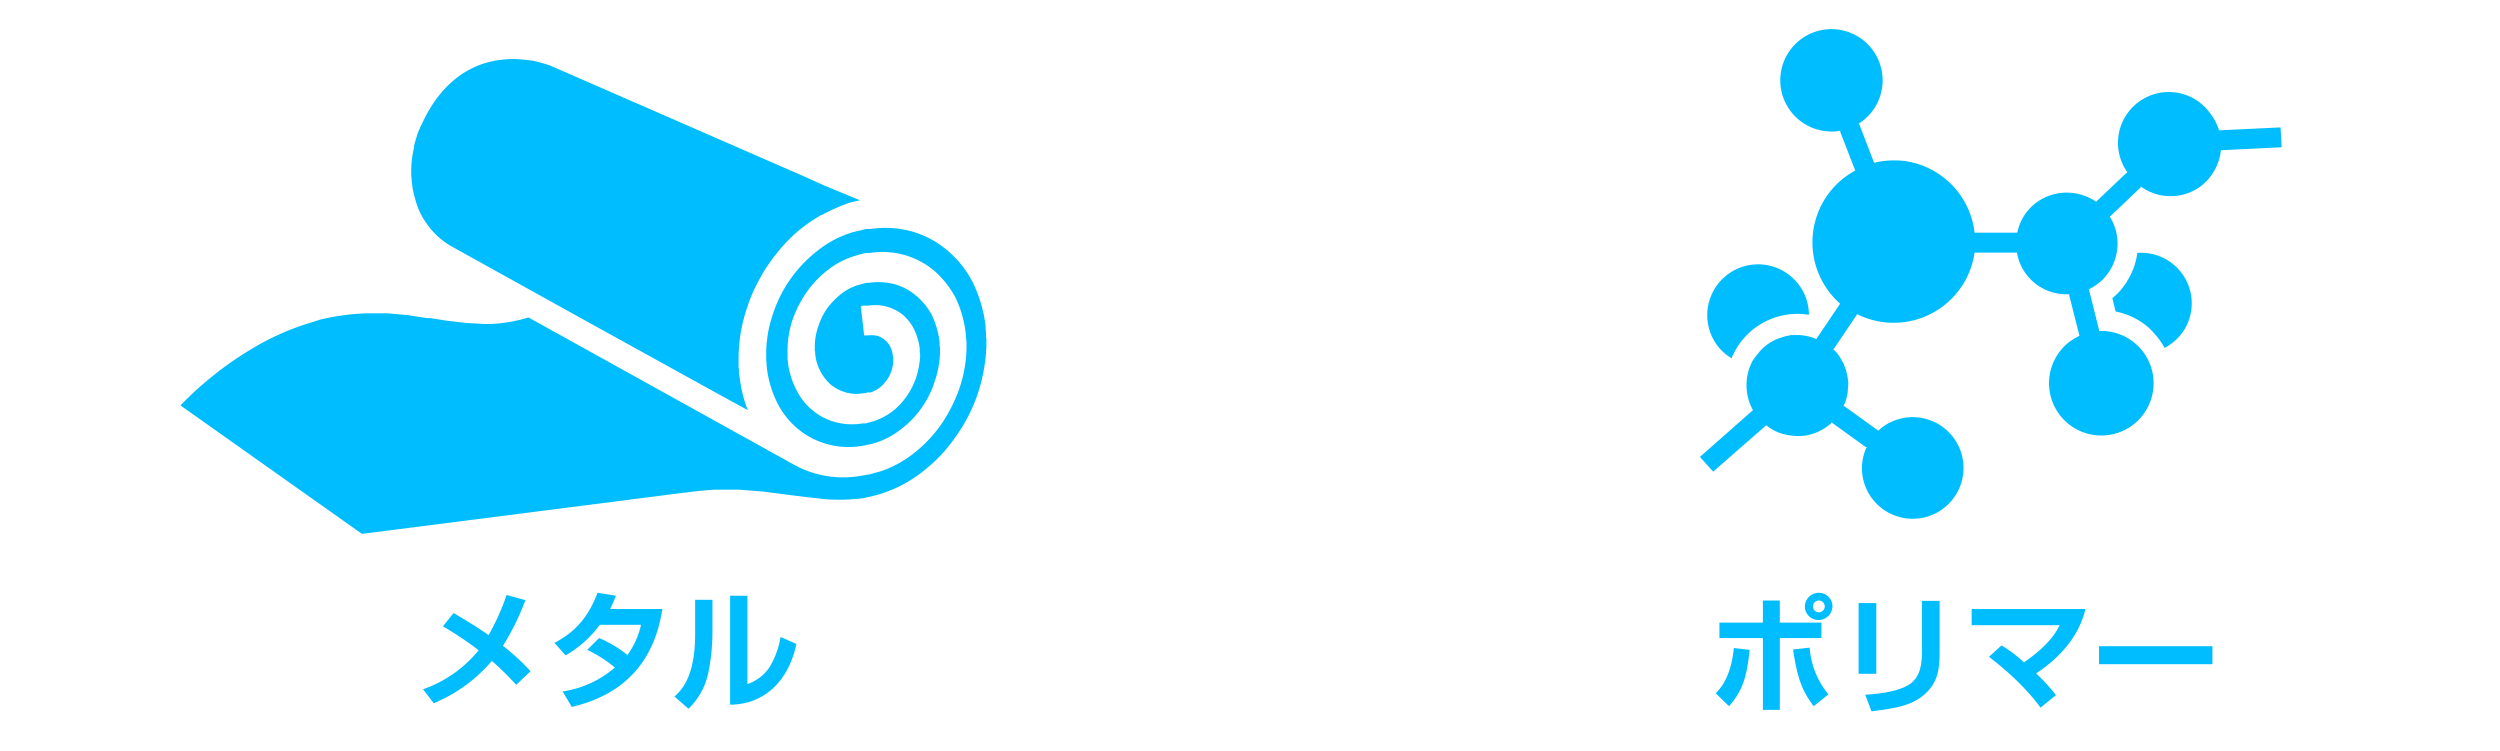
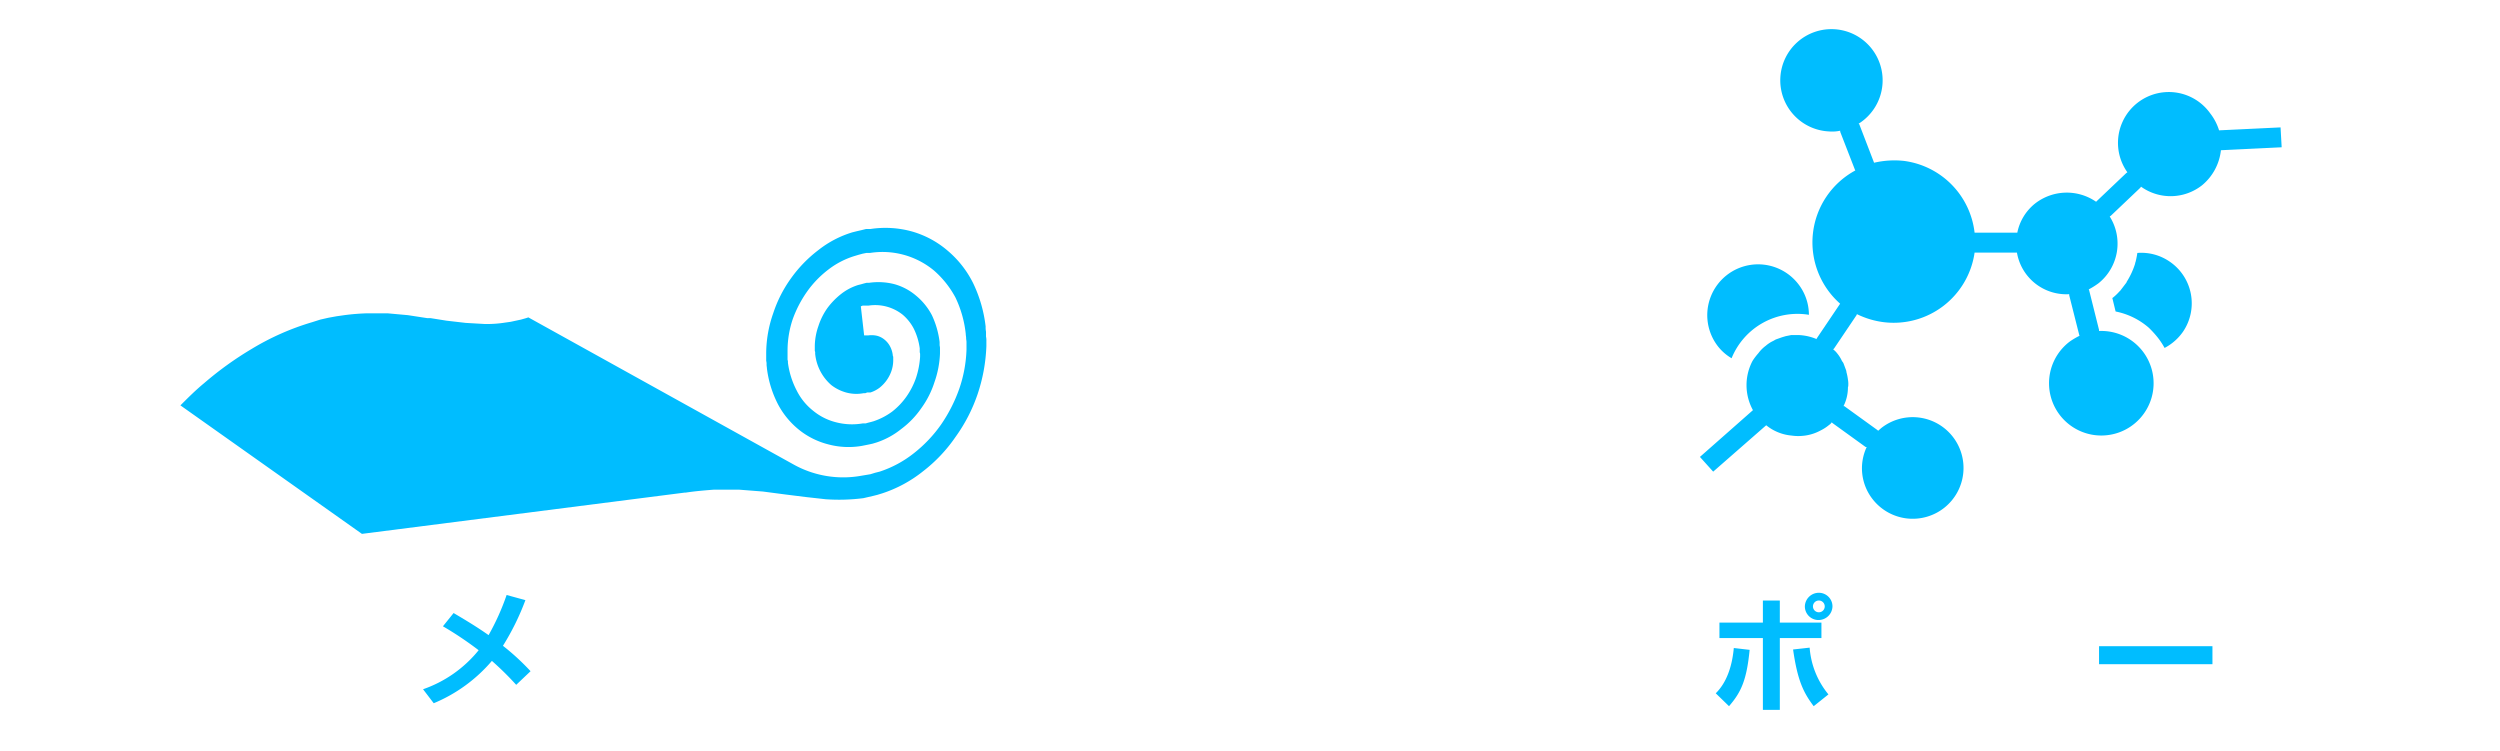
<svg xmlns="http://www.w3.org/2000/svg" viewBox="0 0 679 204">
  <defs>
    <style>
      .cls-1 {
        fill: #fff;
      }

      .cls-2 {
        fill: #00bdff;
      }
    </style>
  </defs>
  <title>hitotec2019_core_01</title>
  <g id="レイヤー_2" data-name="レイヤー 2">
    <g id="レイヤー_2-2" data-name="レイヤー 2">
      <rect class="cls-1" width="679" height="204" />
    </g>
    <g id="レイヤー_1-2" data-name="レイヤー 1">
      <g>
        <g>
          <path class="cls-2" d="M466,188.3c1.2-1.2,4.2-4.5,4.9-12.3l4.3.5c-.8,8.2-2.3,11.5-5.6,15.3Zm17.4-25.2v6h11.3v4.2H483.4v19.5h-4.6V173.3H467v-4.2h11.8v-6Zm8.1,12.8a22.6,22.6,0,0,0,5.1,12.7l-4,3.2c-2.8-3.7-4.4-7-5.6-15.4Zm6.2-11.2a3.8,3.8,0,0,1-3.7,3.7,3.7,3.7,0,0,1-3.8-3.7A3.8,3.8,0,0,1,494,161,3.7,3.7,0,0,1,497.7,164.7Zm-5.3,0a1.6,1.6,0,1,0,1.6-1.6A1.6,1.6,0,0,0,492.4,164.7Z" />
-           <path class="cls-2" d="M509.6,183h-4.8V163.8h4.8Zm17.2-6.1c0,4.5-.2,8.9-5.1,12.5-2.8,2-6,2.9-13.4,3.8l-1.7-4.5c2.6-.2,8.4-.6,11.8-2.7s3.6-6.1,3.6-9.3V163.2h4.8Z" />
-           <path class="cls-2" d="M554.2,192.2c-3.7-5.2-9.5-10.4-14-13.8l3.4-3.1a33.3,33.3,0,0,1,6.1,4.6c7-4.8,8.9-8.5,9.7-10.1H535.5v-4.4h30.9c-1.7,7.4-7,13.3-13.4,17.5a47.7,47.7,0,0,1,5.4,5.9Z" />
          <path class="cls-2" d="M600.9,175.5v4.9H570.1v-4.9Z" />
        </g>
        <g>
          <path class="cls-2" d="M589.2,71a13.6,13.6,0,0,0-8.7-2.3,22.1,22.1,0,0,1-.5,2.5.8.8,0,0,0-.1.4,20.9,20.9,0,0,1-2.2,4.8c-.1.1-.1.3-.2.4l-1.6,2.1-.3.3a14.9,14.9,0,0,1-1.8,1.7h-.1l.9,3.7a19.5,19.5,0,0,1,9,4.4h0a27.3,27.3,0,0,1,2.3,2.5,19.6,19.6,0,0,1,2,3,14,14,0,0,0,5-4.4A13.7,13.7,0,0,0,589.2,71Z" />
          <path class="cls-2" d="M470.3,97.3a19.3,19.3,0,0,1,21-11.8,13.6,13.6,0,0,0-3-8.5,13.8,13.8,0,1,0-21.6,17.2A13.2,13.2,0,0,0,470.3,97.3Z" />
          <path class="cls-2" d="M619.7,40l-.3-5.4-16.7.8a14.5,14.5,0,0,0-2.4-4.6,13.8,13.8,0,0,0-22.5,16l-.3.2-8,7.6-.2.2a14,14,0,0,0-16.6.5,13.5,13.5,0,0,0-4.8,7.9H536.3a22.2,22.2,0,0,0-19.2-19.5,24.3,24.3,0,0,0-8.1.5h0l-4-10.4c0-.1-.1-.1-.2-.2a13.9,13.9,0,0,0,6.5-11,13.9,13.9,0,1,0-14.5,13.1,10.1,10.1,0,0,0,3-.2v.3l4,10.3c0,.1.1.1.1.2a22.2,22.2,0,0,0-4.1,36.2.1.1,0,0,0-.1.1l-6.2,9.2a.4.4,0,0,0-.1.3h0a14,14,0,0,0-4.9-1.1h-2l-1.5.3-1,.3-1.7.6-.7.4a8.6,8.6,0,0,0-2,1.3h0a9.5,9.5,0,0,0-2,2A17.7,17.7,0,0,0,476,98a14.1,14.1,0,0,0,.1,13.4l-14.4,12.7,3.6,4,14.4-12.6a12.7,12.7,0,0,0,6.9,2.8,12.2,12.2,0,0,0,2.7.1,12.4,12.4,0,0,0,5.2-1.5,11.4,11.4,0,0,0,2.3-1.5,2.3,2.3,0,0,0,.7-.7l.2.2,9,6.5h.3a13.6,13.6,0,0,0,1.7,14.3,13.8,13.8,0,1,0,2.2-19.4l-.8.7-.2-.2-9-6.5h-.2a11.3,11.3,0,0,0,1.2-5.1,2,2,0,0,0,.1-.7,6.6,6.6,0,0,0-.1-1.4,14.2,14.2,0,0,0-.4-2,2.4,2.4,0,0,0-.2-.8l-.6-1.6a2.1,2.1,0,0,0-.4-.6A9.2,9.2,0,0,0,499,96h0a5.7,5.7,0,0,0-1.1-1.1c.1-.1.1-.2.2-.2l6.2-9.2v-.2a22.9,22.9,0,0,0,7.3,2.2,22.2,22.2,0,0,0,24.7-18.9h11.5A13.6,13.6,0,0,0,562,79.9v.3l2.7,10.7c0,.1.1.2.1.3a19.1,19.1,0,0,0-2.7,1.6,14.2,14.2,0,1,0,8-2.9v-.3l-2.7-10.8c0-.1-.1-.1-.1-.2a20.1,20.1,0,0,0,2.7-1.7,13.8,13.8,0,0,0,3-18.1l.3-.2,8-7.6.2-.3a13.8,13.8,0,0,0,16.6-.4,14.3,14.3,0,0,0,5.1-9.5Z" />
        </g>
      </g>
      <g>
        <g>
          <path class="cls-2" d="M140.2,186a81.6,81.6,0,0,0-6.6-6.5A41.9,41.9,0,0,1,117.8,191l-2.9-3.8A33.5,33.5,0,0,0,130,176.6a94.2,94.2,0,0,0-9.7-6.5l2.9-3.6c2.7,1.6,6.1,3.6,9.5,6a64.9,64.9,0,0,0,4.9-10.9l5.1,1.4a68.2,68.2,0,0,1-6.1,12.4,64.6,64.6,0,0,1,7.5,6.9Z" />
-           <path class="cls-2" d="M162.7,173.3a30.9,30.9,0,0,1,7.7,4.6,21.5,21.5,0,0,0,3.7-8.2H162.9a29.7,29.7,0,0,1-9.3,8.3l-3-3.4c6.1-3.2,9.3-7.4,11.7-13.6l5,.8c-.5,1.2-.9,2.2-1.6,3.6h14.2c-1.3,8.1-5.3,22.1-24.6,26.6l-2.5-4.2a27.9,27.9,0,0,0,14.2-6.5,35.4,35.4,0,0,0-7.5-4.8Z" />
-           <path class="cls-2" d="M193.5,171.5a54.9,54.9,0,0,1-1.1,11.1,18.9,18.9,0,0,1-5.4,9.9l-3.8-3.3c1.9-1.8,5.6-5.3,5.6-17v-9.3h4.7Zm9.5,14.3a11.8,11.8,0,0,0,6.2-4.9A23.4,23.4,0,0,0,212,173l4.3,1.9c-2,9.6-8.3,16.4-18,16.5V161.8H203Z" />
        </g>
        <g>
-           <path class="cls-2" d="M111.7,47.7c0,.3.1.7.1,1a3.4,3.4,0,0,0,.1,1c0,.3.1.7.1,1a32.9,32.9,0,0,0,1.4,5.4,19.5,19.5,0,0,0,2.4,4.5,21.1,21.1,0,0,0,3.1,3.6,20.7,20.7,0,0,0,3.7,2.7l35.7,19.8,36.4,20.1,8.4,4.6a35.2,35.2,0,0,1-2.2-8.9c-.1-.4-.1-.9-.2-1.3a6.1,6.1,0,0,0-.1-1.4V97A42.9,42.9,0,0,1,203,83.3a39.6,39.6,0,0,1,2.7-6.4l1.3-2.4h0c.7-1.2,1.5-2.4,2.3-3.5a46,46,0,0,1,6.5-7.4h0a43.3,43.3,0,0,1,5.1-3.9l2.1-1.3h.2l2.3-1.2h0l2.7-1.2h0l2.4-.9,1.5-.4,1.5-.3h0l-9.7-4-4.4-2L150.1,18.1a17.6,17.6,0,0,0-3-1,15.5,15.5,0,0,0-3.1-.7l-2.7-.3c-15.3-.9-22.9,9.5-26.4,16.9h0a32.9,32.9,0,0,0-1.7,3.9c0,.2,0,.3-.1.4-.5,1.6-.7,2.6-.7,2.6h.1a26.8,26.8,0,0,0-.8,6.8Z" />
          <path class="cls-2" d="M187.2,133.4h0Z" />
          <path class="cls-2" d="M267.8,91.4V90.1a6.6,6.6,0,0,1-.1-1.4,36.8,36.8,0,0,0-3.4-11.8,27.6,27.6,0,0,0-6.9-8.8,25.7,25.7,0,0,0-9.6-5.2,27,27,0,0,0-11.4-.7h-1.2l-1.2.3-1.3.3-1.2.3a28,28,0,0,0-9.2,4.8,35.6,35.6,0,0,0-7.4,7.6,34.8,34.8,0,0,0-4.9,9.6,33.1,33.1,0,0,0-1.9,10.7v2.2a3.4,3.4,0,0,1,.1,1c0,.4.1.8.1,1.1a29,29,0,0,0,3,9.7,22.2,22.2,0,0,0,5.8,7,20.9,20.9,0,0,0,7.9,3.9,21.2,21.2,0,0,0,9.1.4l1-.2,1-.2.9-.2,1-.3a21.4,21.4,0,0,0,6.8-3.7,23.9,23.9,0,0,0,5.4-5.6,25,25,0,0,0,3.6-7.1,26.3,26.3,0,0,0,1.5-7.8V94.5c0-.3-.1-.6-.1-.8v-.8a23.9,23.9,0,0,0-2.1-7.3,17.3,17.3,0,0,0-4.3-5.3,15.5,15.5,0,0,0-5.8-3.1,17.5,17.5,0,0,0-6.9-.4h-.7l-.8.2-.7.2-.8.2a14.5,14.5,0,0,0-4.6,2.4,20.1,20.1,0,0,0-3.8,3.9,18,18,0,0,0-2.4,4.8,17.1,17.1,0,0,0-1,5.4v1.1a1.3,1.3,0,0,0,.1.6v.5a12.9,12.9,0,0,0,4.4,8.5,11.6,11.6,0,0,0,4,2,10.5,10.5,0,0,0,4.7.2h.5l.5-.2h.9a8.5,8.5,0,0,0,2.5-1.3,10,10,0,0,0,3.2-4.5,9.2,9.2,0,0,0,.5-2.8V97a.4.4,0,0,0-.1-.3,6.6,6.6,0,0,0-.7-2.5,5.8,5.8,0,0,0-1.5-1.9,5.3,5.3,0,0,0-2.1-1.1,6.5,6.5,0,0,0-2.4-.1h-1.1l-.9-7.9.5-.2h1.6a12,12,0,0,1,9.3,2.5,12.6,12.6,0,0,1,3,3.8,17.3,17.3,0,0,1,1.6,5.3v1.1a1.3,1.3,0,0,1,.1.6v.6a23,23,0,0,1-1.1,5.7,20.5,20.5,0,0,1-2.6,5.1,19,19,0,0,1-3.9,4.1,18.3,18.3,0,0,1-5,2.6l-.7.2-.8.2-.7.2h-.8a17.3,17.3,0,0,1-7.2-.3,15.8,15.8,0,0,1-6.2-3.1,16.2,16.2,0,0,1-4.5-5.5,22.6,22.6,0,0,1-2.4-7.6,1.9,1.9,0,0,0-.1-.8V95.1a26.9,26.9,0,0,1,1.4-8.4,31.5,31.5,0,0,1,3.9-7.5,27.5,27.5,0,0,1,5.8-6,22.4,22.4,0,0,1,7.2-3.7l1-.3,1.1-.3,1-.2h1a21.9,21.9,0,0,1,17.4,4.8,26,26,0,0,1,5.8,7.3,30.1,30.1,0,0,1,2.8,9.9c0,.4.1.7.1,1.1s.1.7.1,1.1V95a36.1,36.1,0,0,1-2,10.7,41.4,41.4,0,0,1-4.9,9.6,36.6,36.6,0,0,1-7.4,7.8,29.9,29.9,0,0,1-9.3,5l-1.2.3-1.3.4-1.2.2-1.2.2a27.7,27.7,0,0,1-18.2-2.9h0L143.5,86.2l-.6.2-1.4.4-1.4.3-1.4.3-1.4.2a31.6,31.6,0,0,1-5.5.4h-.1l-5.2-.3-5.2-.6-4.4-.7H116l-5.2-.8-5.5-.5H99.6a60.2,60.2,0,0,0-6.1.5l-2.1.3-2.2.4-2.2.5-2.2.7a70,70,0,0,0-16.5,7.3,91,91,0,0,0-12.9,9.3c-2.3,1.9-4.4,4-6.4,6l49.3,34.9,87.6-11.2h.3c2.6-.4,5.1-.6,7.6-.8h7l6.4.5,6.1.8,5.6.7,5.4.6a52.2,52.2,0,0,0,10.2-.3l1.3-.3,1.3-.3,1.2-.3,1.3-.4a35.3,35.3,0,0,0,11.1-6,41,41,0,0,0,8.8-9.3,44,44,0,0,0,6-11.6A46,46,0,0,0,267.9,94V92.7A5.3,5.3,0,0,0,267.8,91.4Z" />
        </g>
      </g>
    </g>
  </g>
</svg>